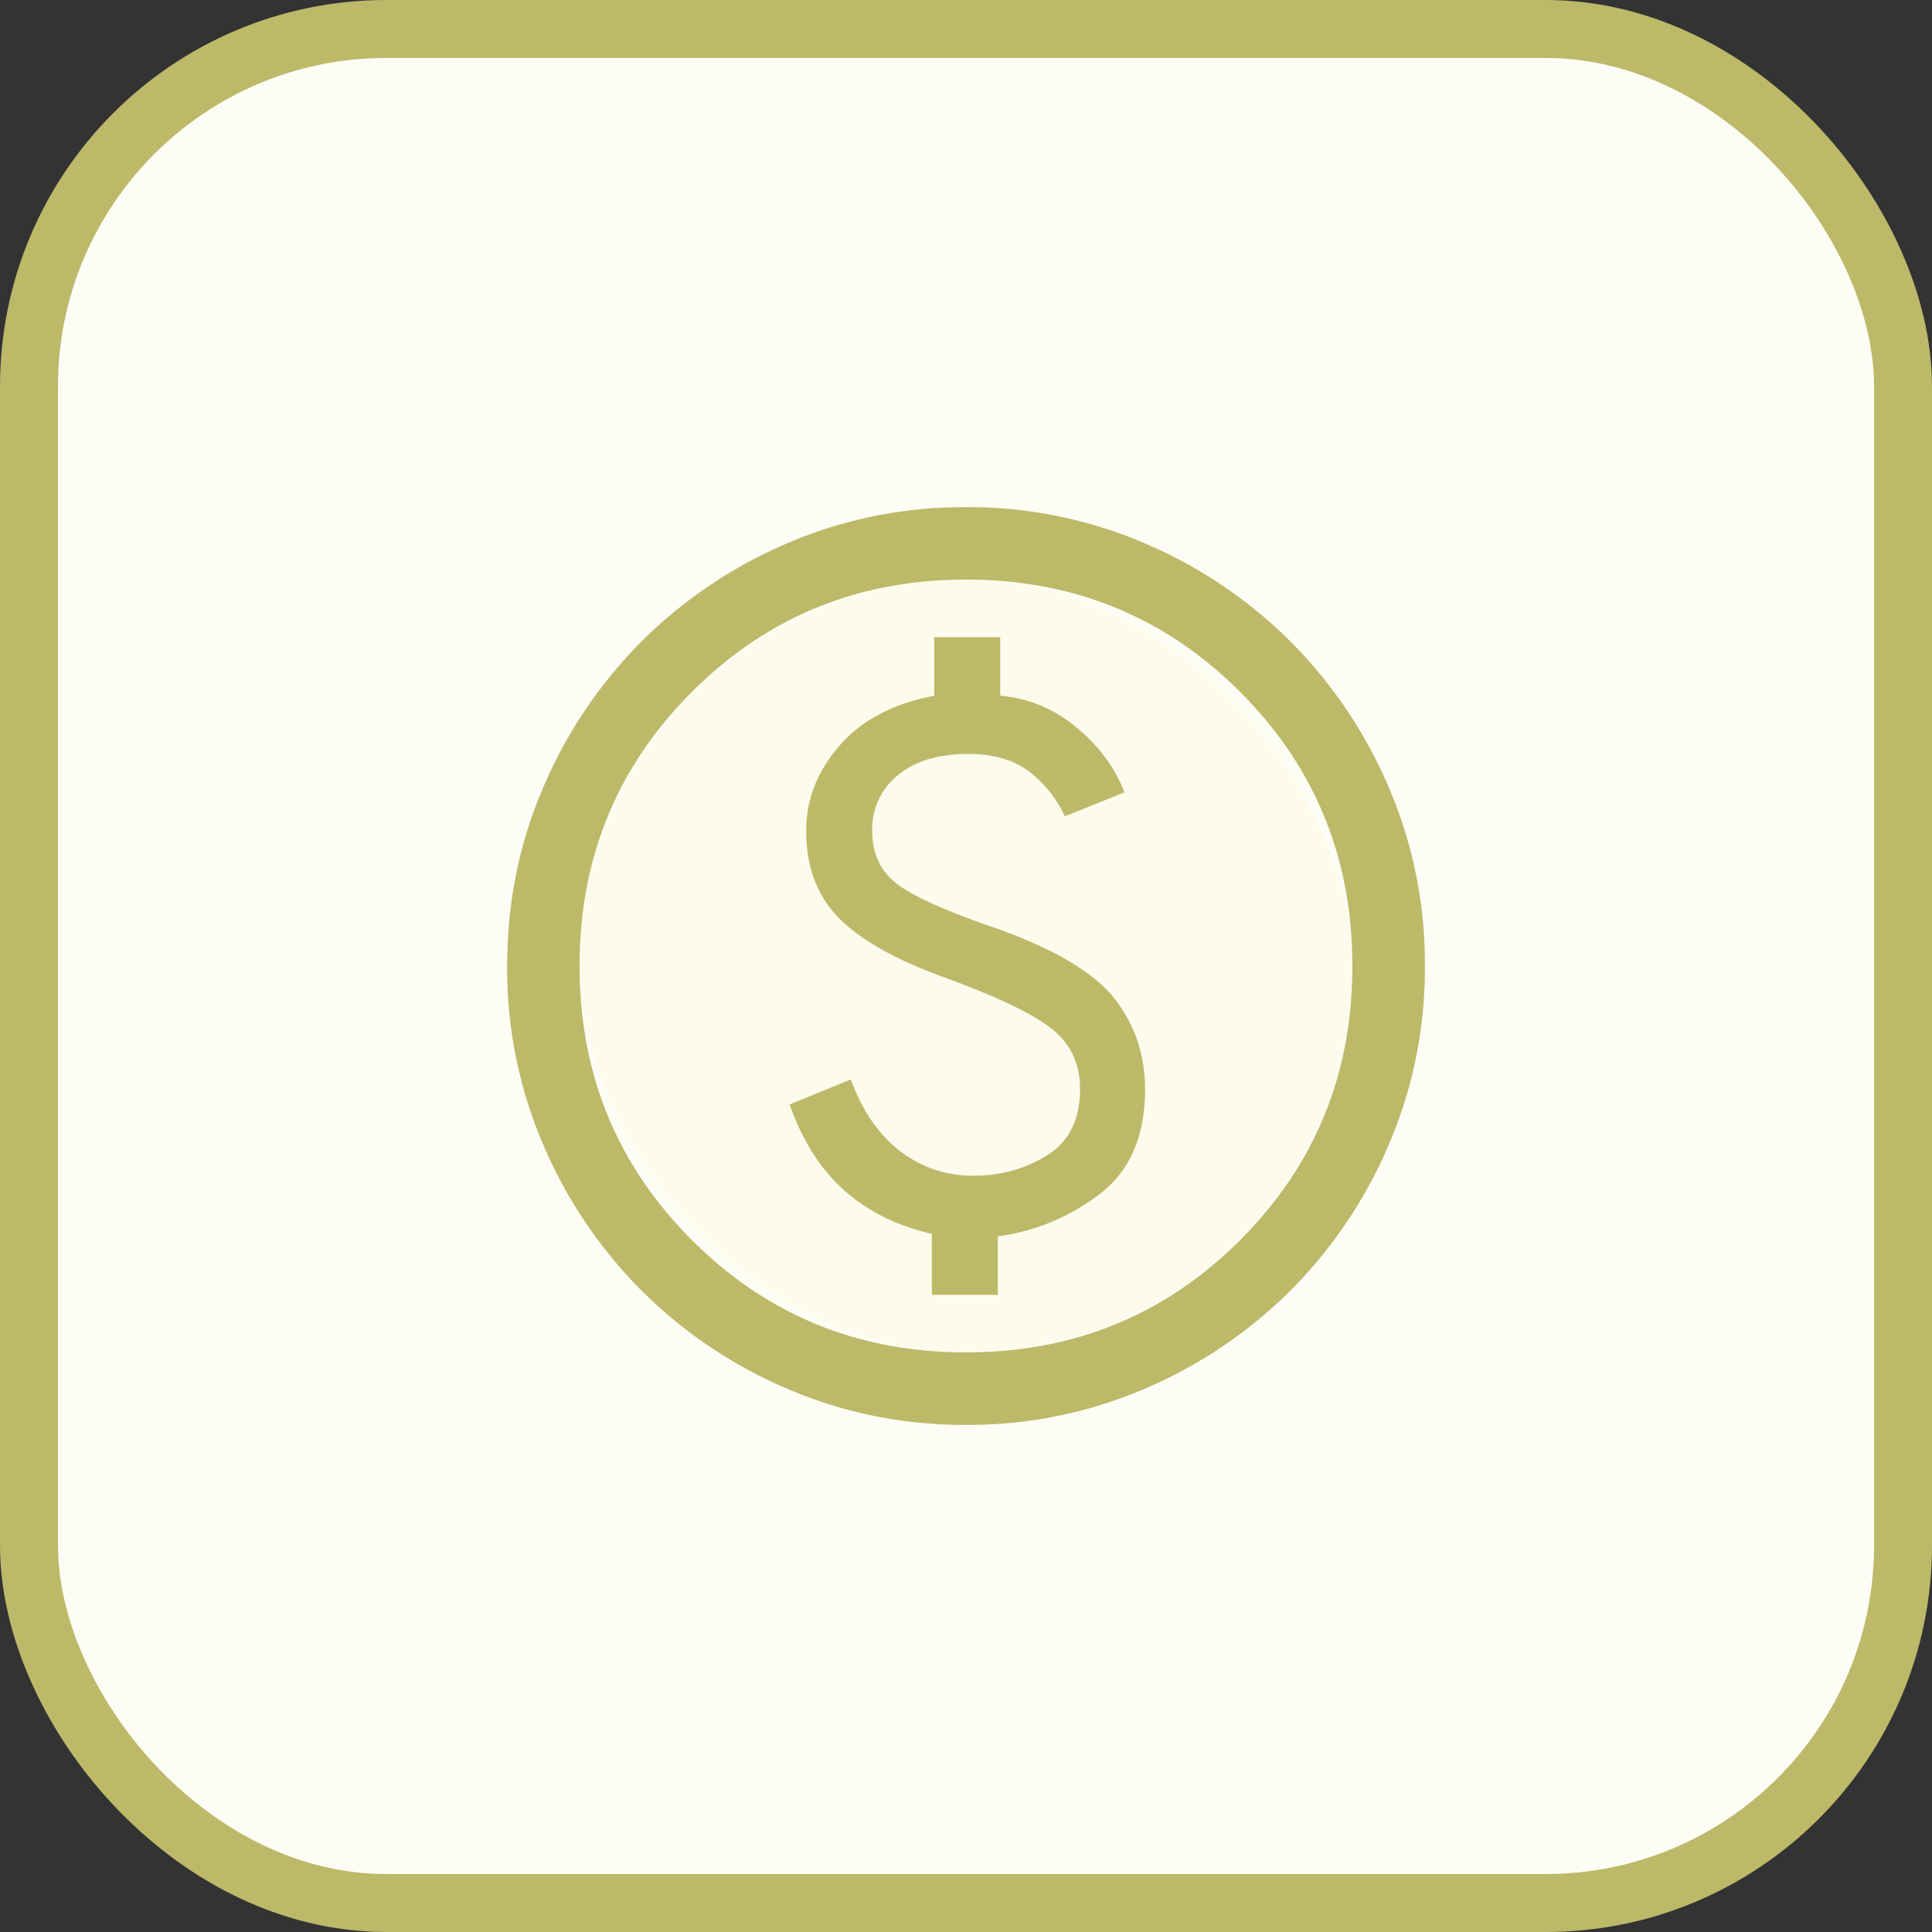
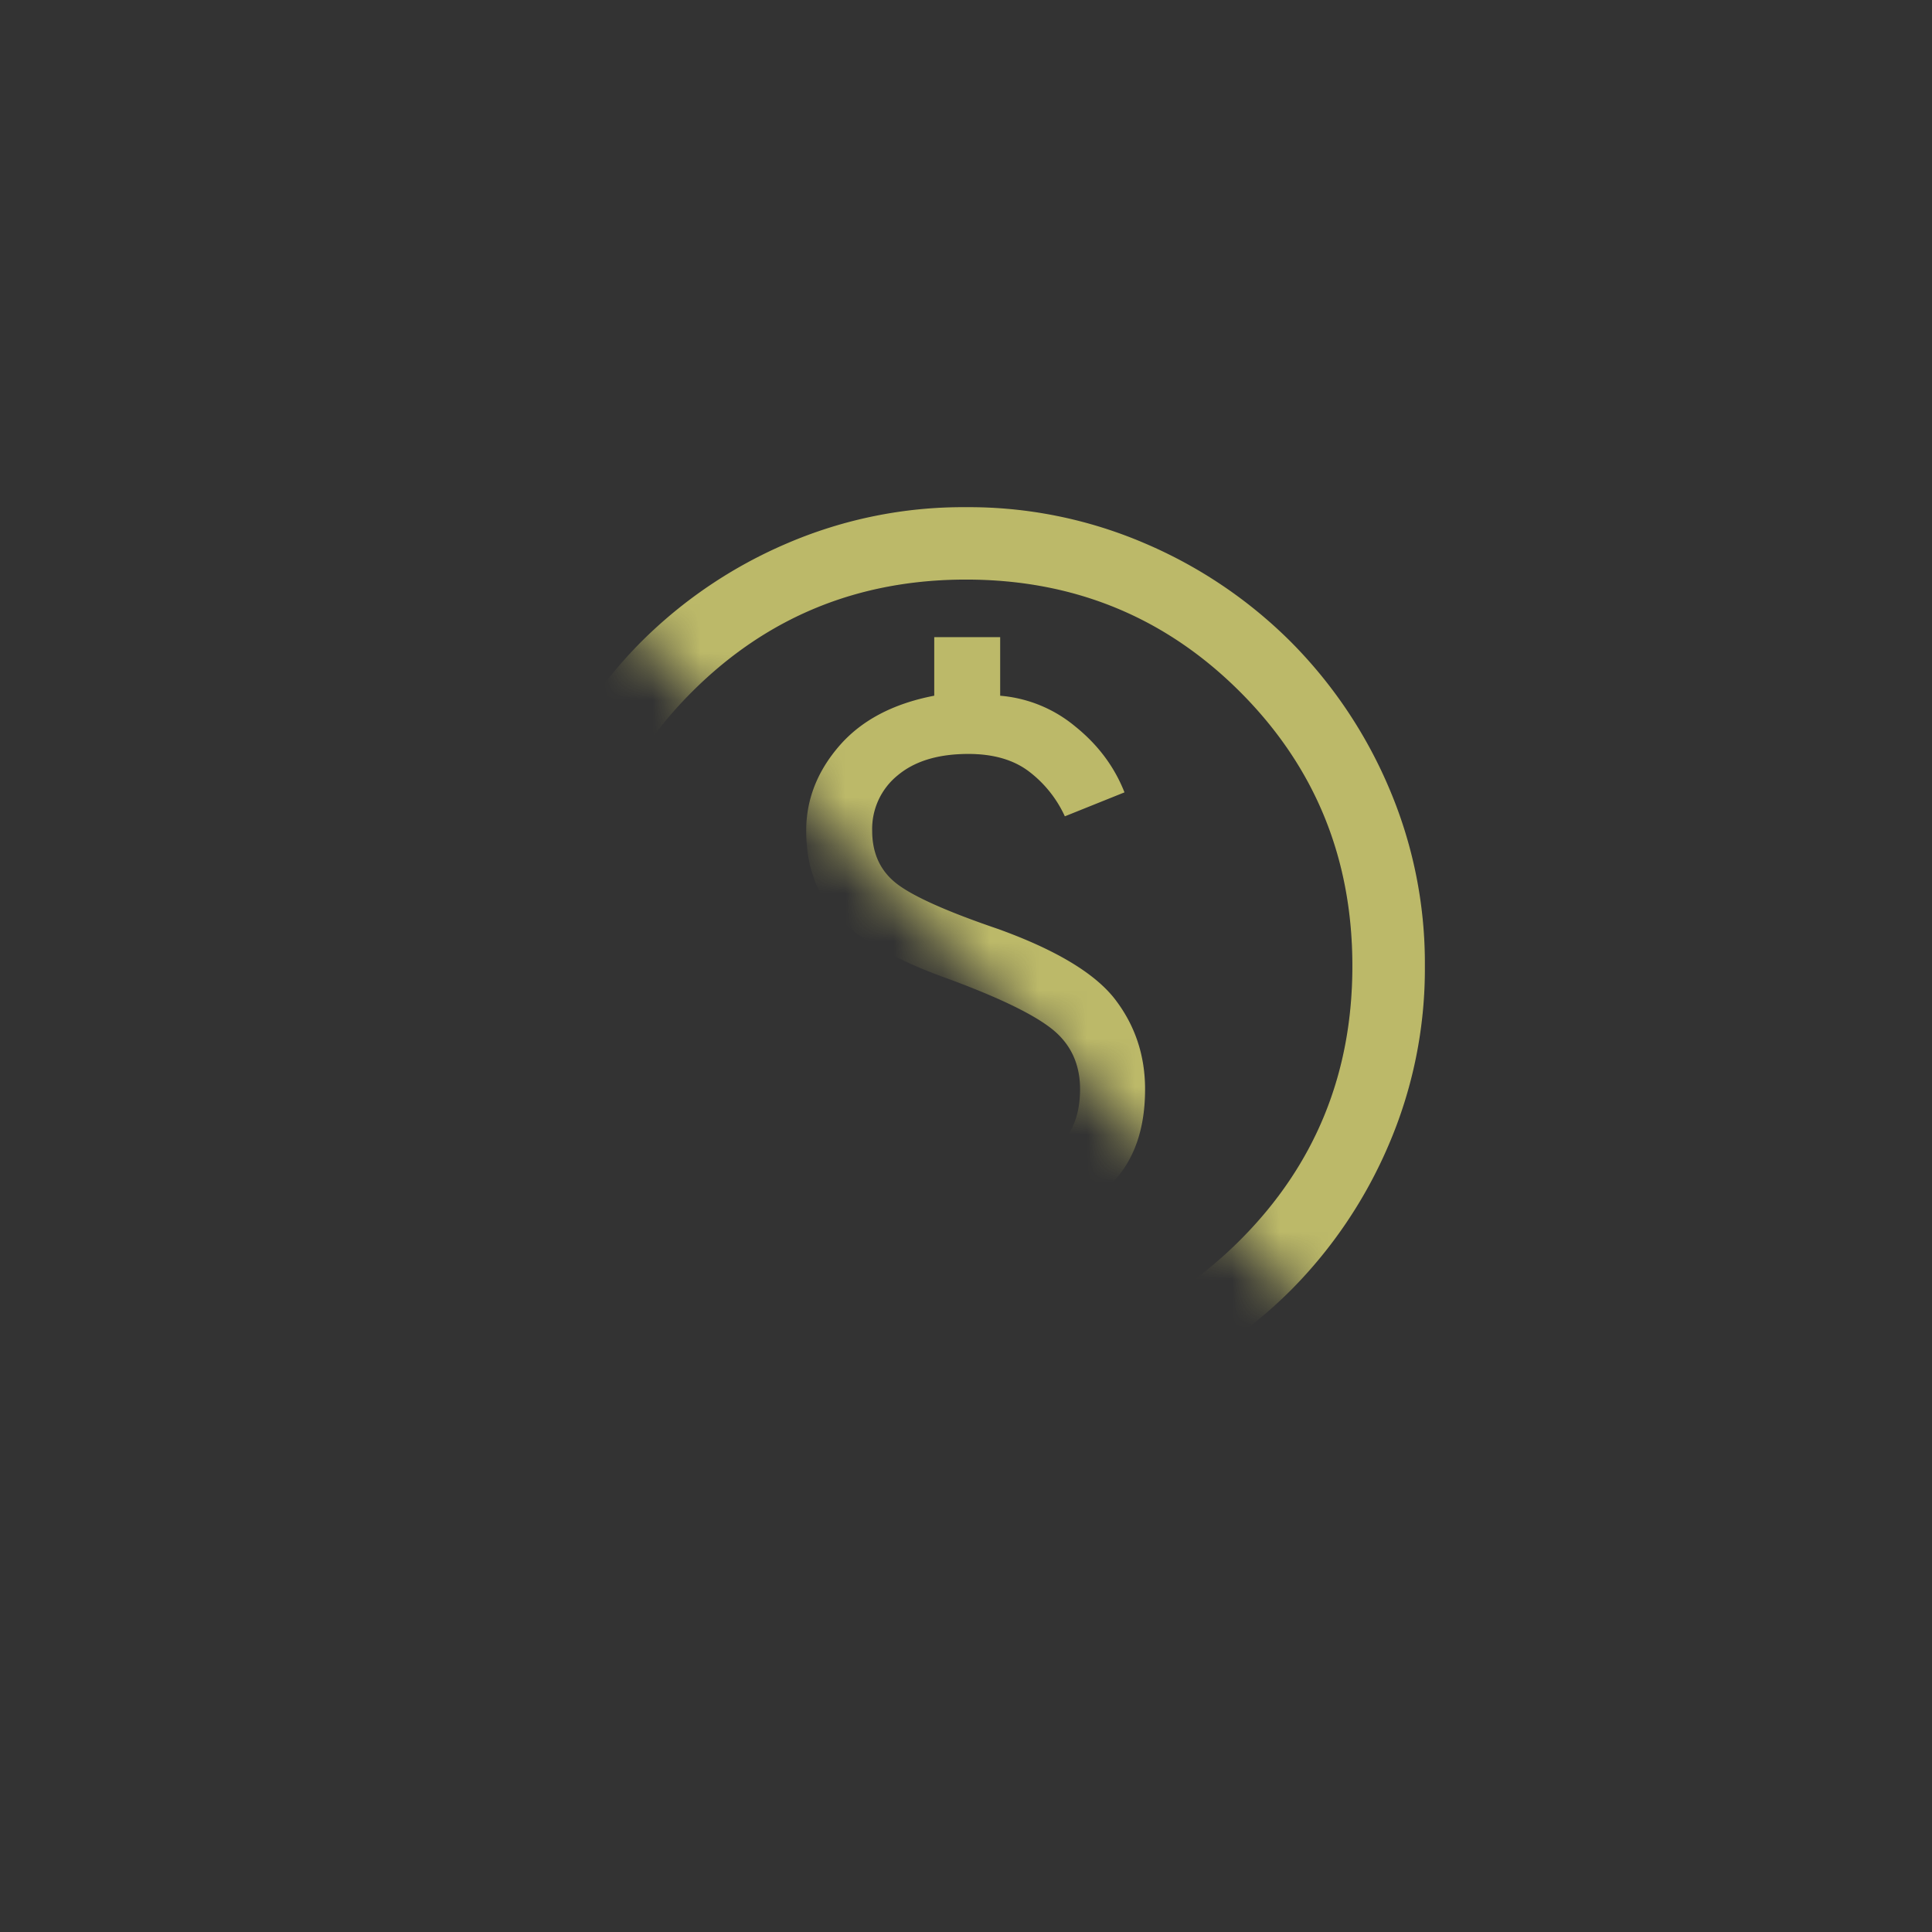
<svg xmlns="http://www.w3.org/2000/svg" width="40" height="40" viewBox="0 0 40 40" fill="none">
  <rect x="0" y="0" width="40" height="40" fill="#333333" stroke="none" />
-   <rect x=".6" y=".6" width="38.8" height="38.8" rx="7.4" fill="#FDFDF5" stroke="#BCB969" stroke-width="1.2" />
  <mask id="a" style="mask-type:alpha" maskUnits="userSpaceOnUse" x="8" y="8" width="24" height="24">
-     <path fill="#D9D9D9" d="M8 8h24v24H8z" />
+     <path fill="#D9D9D9" d="M8 8h24v24z" />
  </mask>
  <g mask="url(#a)">
-     <rect x="12" y="12" width="16" height="16" rx="8" fill="#FCFBEC" />
    <path d="m20.656 25.584-.01.001V26.796h-1.341v-1.26l-.01-.002c-.73-.17-1.337-.473-1.82-.909-.481-.433-.851-1.017-1.11-1.752l1.243-.507c.239.648.58 1.14 1.024 1.479.446.34.952.51 1.518.51.571 0 1.085-.143 1.54-.428.456-.287.684-.747.684-1.377 0-.525-.196-.945-.588-1.257-.391-.31-1.119-.661-2.182-1.051-1.027-.369-1.767-.782-2.22-1.237-.453-.455-.68-1.056-.68-1.805 0-.642.228-1.225.683-1.75.455-.525 1.107-.87 1.958-1.034l.01-.002v-1.21h1.34V14.416l.012.001a2.772 2.772 0 0 1 1.544.631c.467.375.805.825 1.014 1.35l-1.212.487a2.456 2.456 0 0 0-.736-.918c-.322-.247-.745-.37-1.267-.37-.624 0-1.114.147-1.47.444a1.44 1.44 0 0 0-.535 1.16c0 .475.174.847.522 1.112.347.264 1.047.576 2.098.934 1.2.434 2.003.919 2.414 1.454.41.536.616 1.153.616 1.85 0 .968-.313 1.688-.938 2.162a4.394 4.394 0 0 1-2.1.872ZM20 29.488a9.22 9.22 0 0 1-3.698-.748 9.594 9.594 0 0 1-3.012-2.03 9.594 9.594 0 0 1-2.03-3.012A9.22 9.22 0 0 1 10.513 20c0-1.311.25-2.544.748-3.698a9.594 9.594 0 0 1 2.03-3.012 9.594 9.594 0 0 1 3.012-2.03A9.22 9.22 0 0 1 20 10.513a9.22 9.22 0 0 1 3.698.748 9.594 9.594 0 0 1 3.012 2.03 9.594 9.594 0 0 1 2.03 3.012A9.22 9.22 0 0 1 29.488 20a9.22 9.22 0 0 1-.748 3.698 9.594 9.594 0 0 1-2.03 3.012 9.594 9.594 0 0 1-3.012 2.03 9.22 9.22 0 0 1-3.698.748Zm0-1.476c2.237 0 4.131-.776 5.684-2.328 1.552-1.553 2.328-3.447 2.328-5.684s-.776-4.131-2.328-5.684c-1.553-1.552-3.447-2.329-5.684-2.329s-4.131.777-5.684 2.33c-1.552 1.552-2.329 3.446-2.329 5.683 0 2.237.777 4.131 2.33 5.684 1.552 1.552 3.446 2.328 5.683 2.328Z" fill="#BCB969" stroke="#BCB969" stroke-width=".025" />
  </g>
</svg>